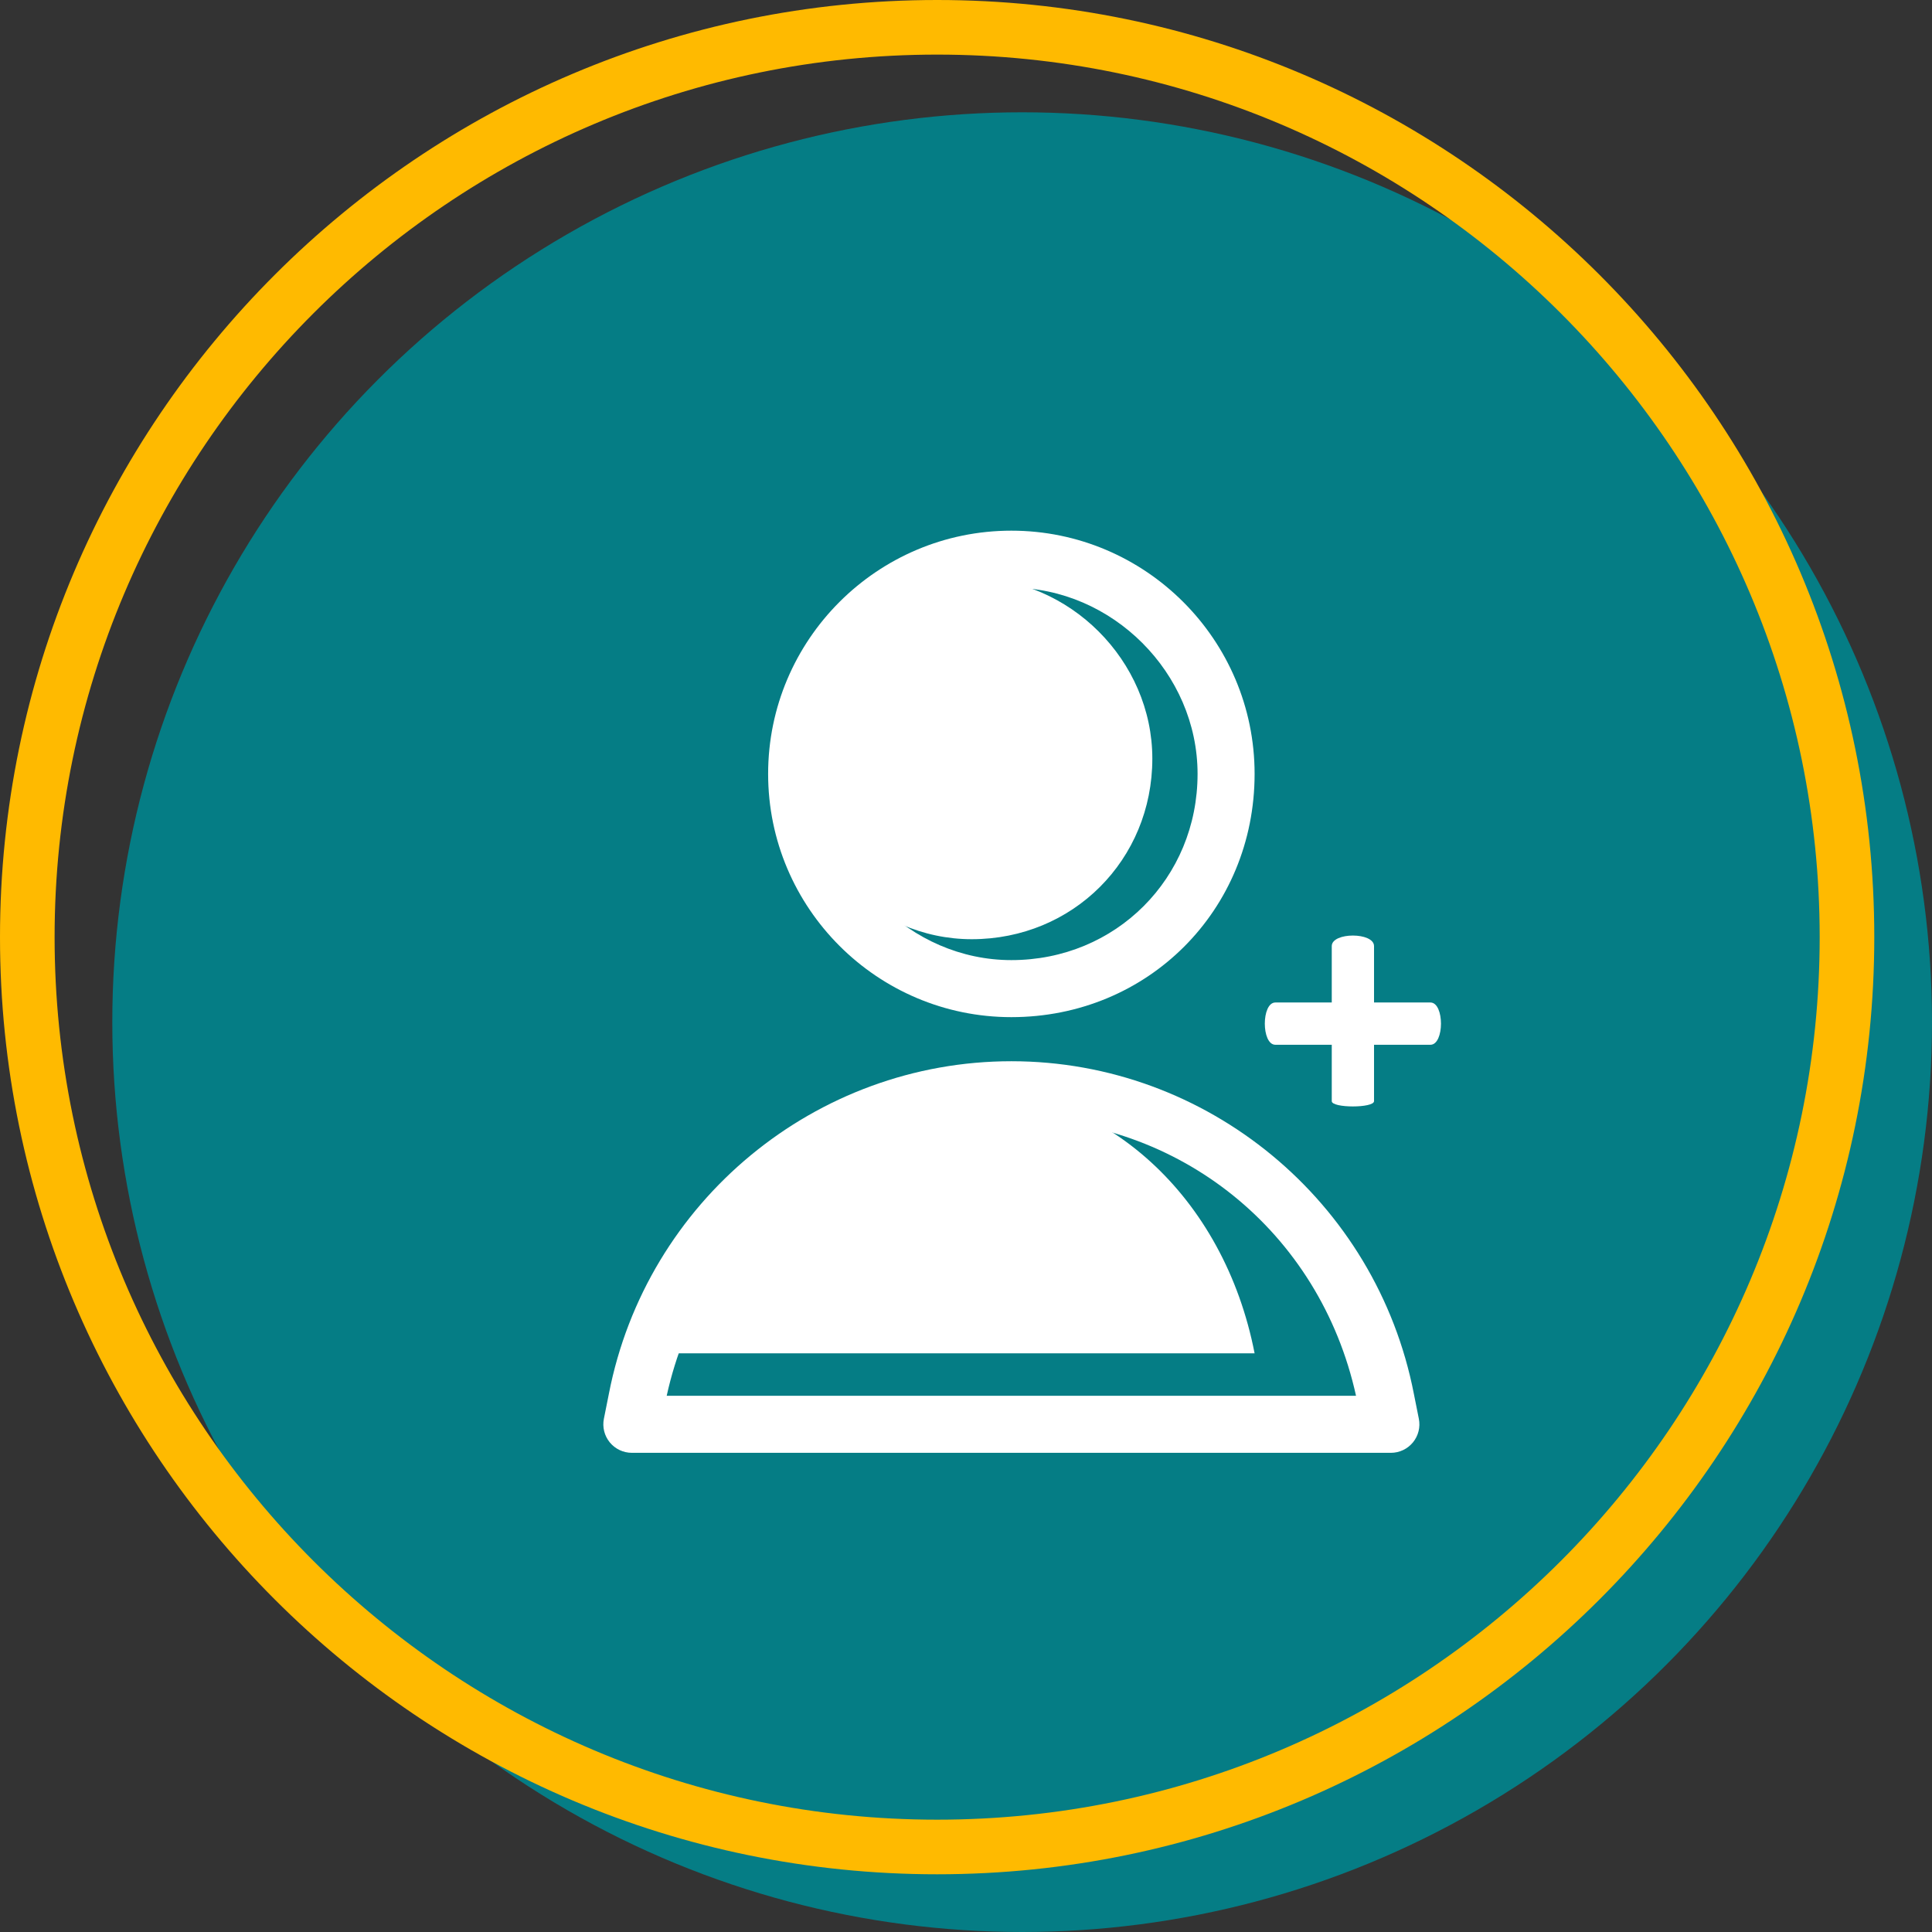
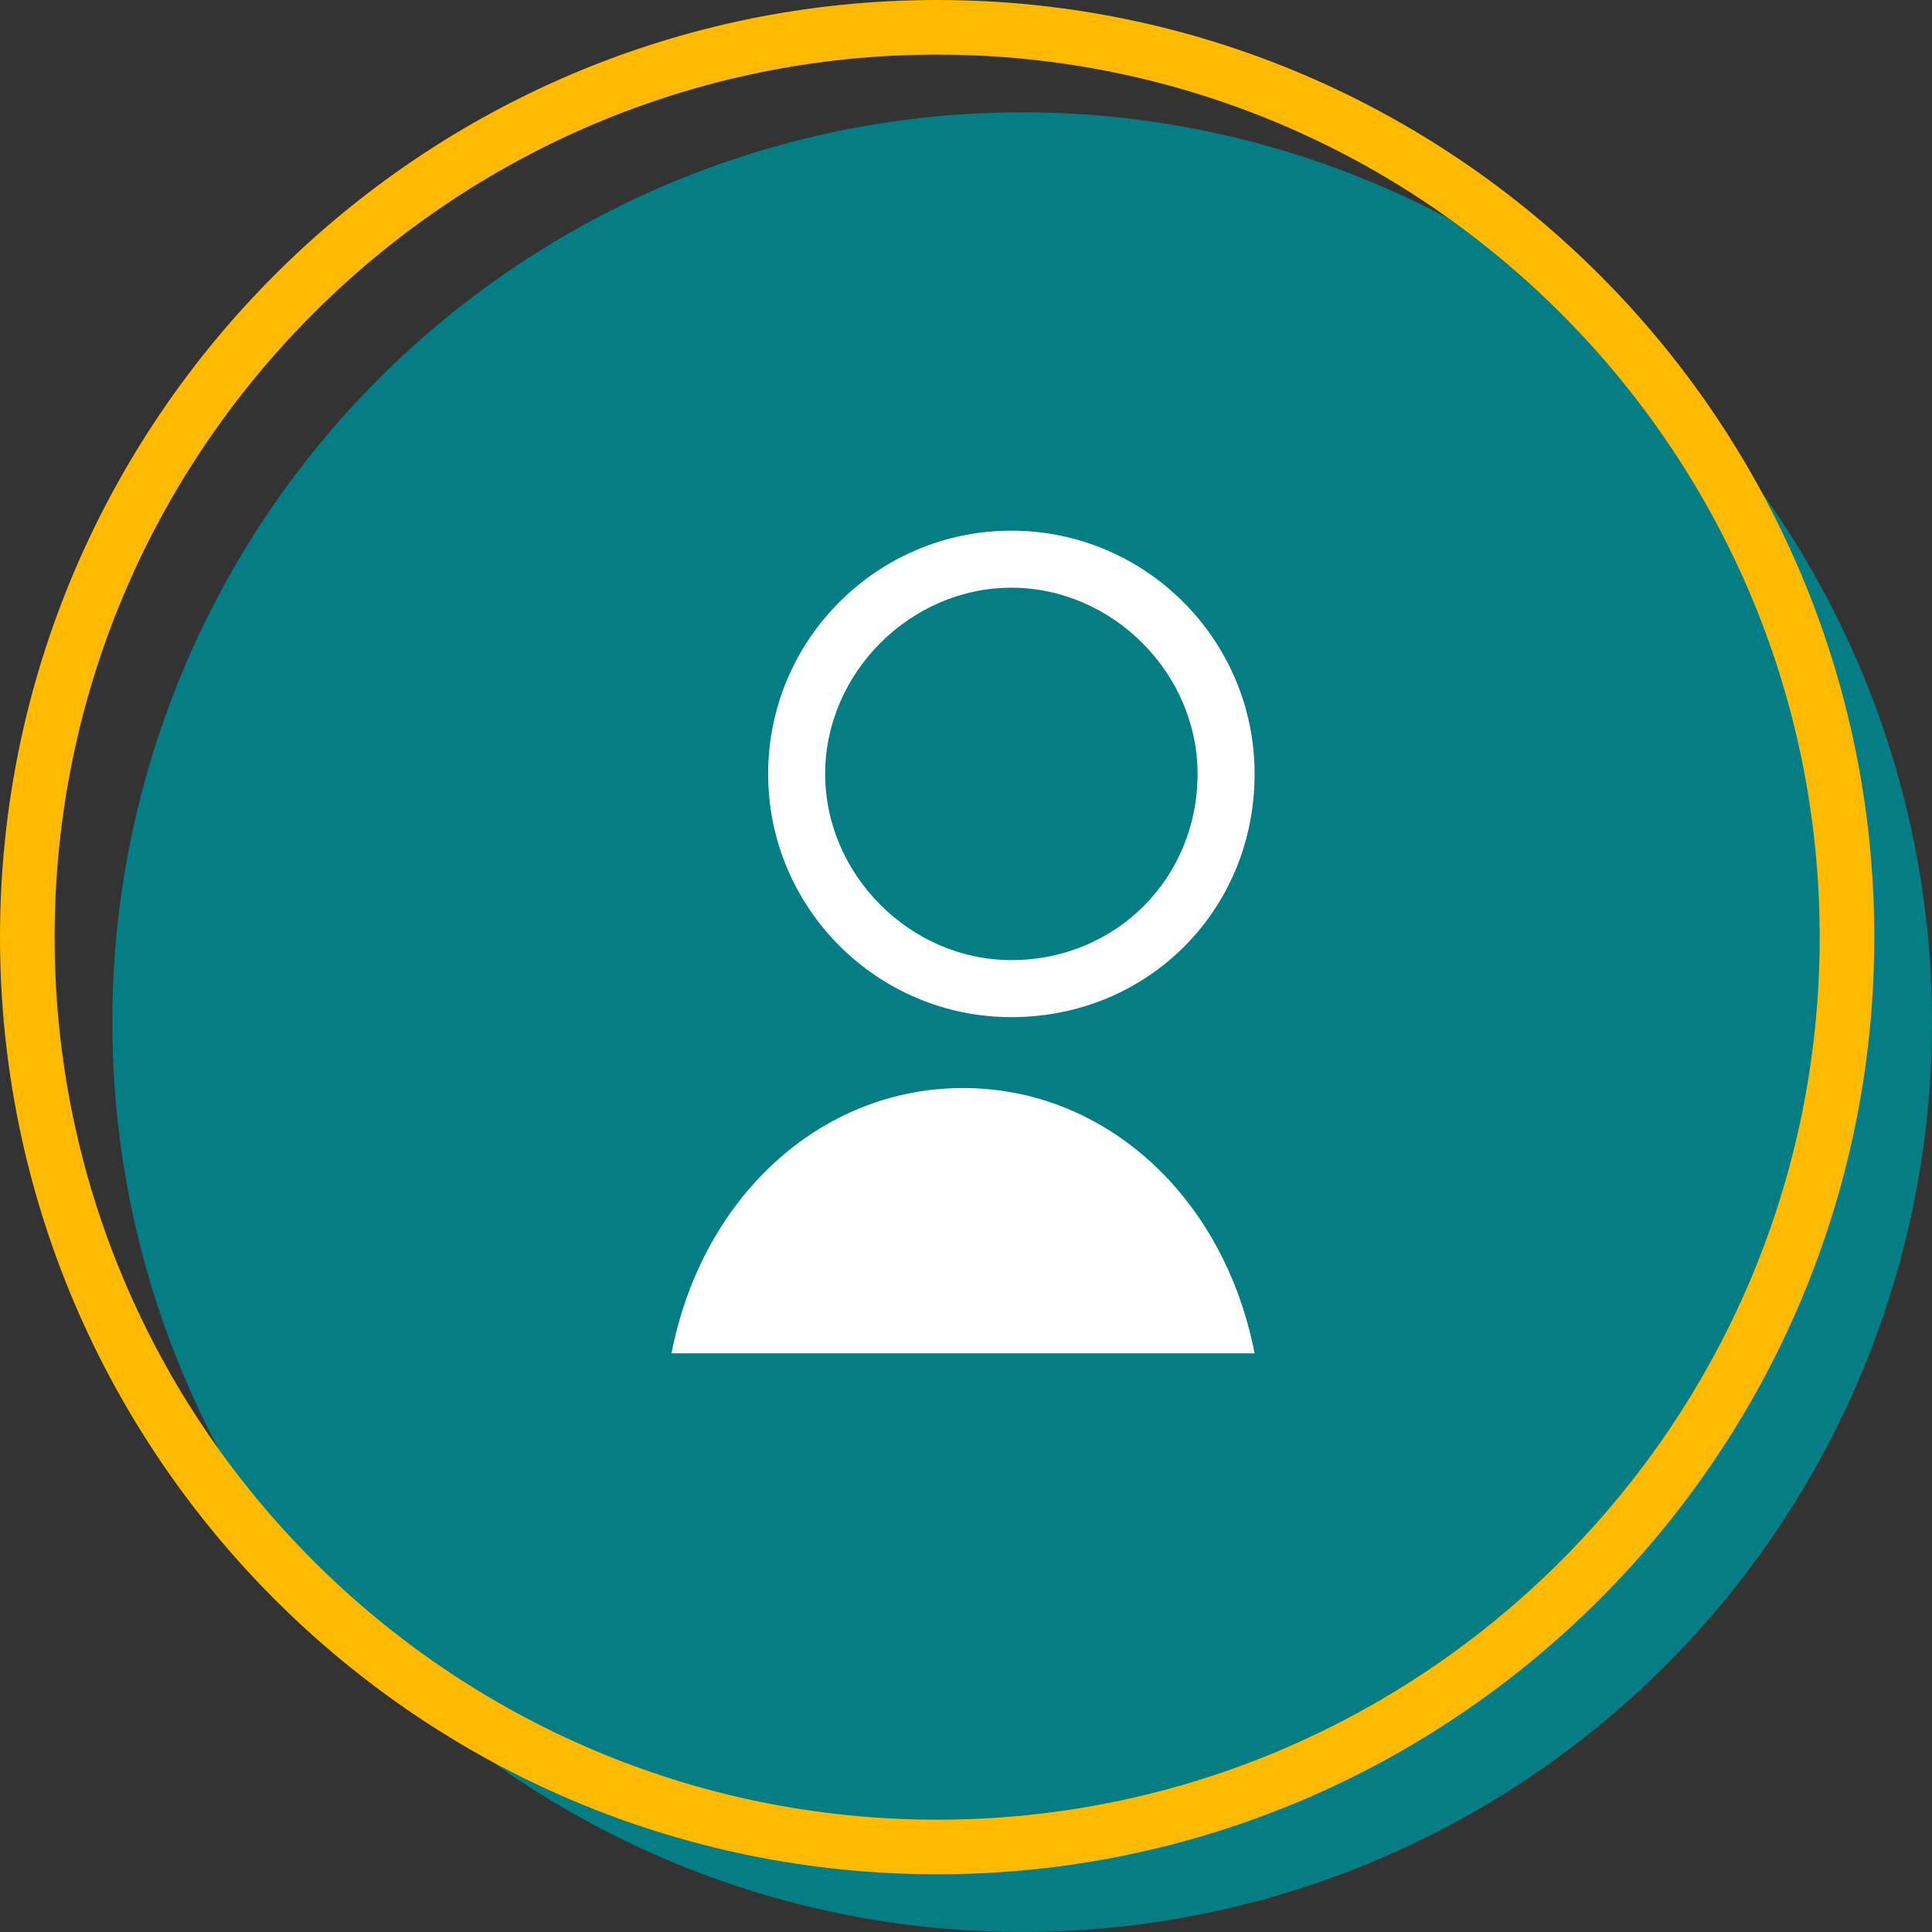
<svg xmlns="http://www.w3.org/2000/svg" viewBox="0 0 123.849 123.848">
  <rect x="0" y="0" width="123.849" height="123.848" fill="#333333" stroke="none" />
  <defs>
    <style>.d{fill:#fff;}.e{fill:#ffba00;}.f{fill:#057d85;}</style>
  </defs>
  <g id="a" />
  <g id="b">
    <g id="c">
      <g>
        <circle class="f" cx="65.524" cy="65.524" r="58.325" />
        <g>
-           <path class="d" d="M89.16,93.132H40.504c-.548,0-1.066-.246-1.414-.669-.347-.423-.486-.98-.378-1.517l.32-1.601c2.401-12.347,13.252-21.316,25.8-21.316s23.4,8.969,25.803,21.325l.318,1.592c.108,.537-.031,1.094-.378,1.517-.348,.423-.866,.669-1.414,.669Zm-46.422-3.656h44.189c-2.315-10.51-11.317-17.791-22.095-17.791s-19.784,7.285-22.094,17.791Z" />
          <path class="d" d="M64.832,65.203c-8.598,0-15.592-6.995-15.592-15.593s6.995-15.592,15.592-15.592,15.593,6.995,15.593,15.592c0,8.744-6.849,15.593-15.593,15.593Zm0-27.529c-6.471,0-11.936,5.466-11.936,11.936s5.466,11.937,11.936,11.937c6.694,0,11.937-5.243,11.937-11.937,0-6.471-5.467-11.936-11.937-11.936Z" />
        </g>
-         <path class="d" d="M88.081,70.588v-3.614h3.614c.903,0,.903-2.71,0-2.71h-3.614v-3.614c0-.903-2.71-.903-2.71,0v3.614h-3.614c-.903,0-.903,2.71,0,2.71h3.614v3.614c0,.452,2.71,.452,2.71,0Z" />
        <path class="e" d="M60.075,120.149C26.949,120.149,0,93.2,0,60.074S26.949,0,60.075,0s60.074,26.949,60.074,60.074-26.949,60.075-60.074,60.075Zm0-116.649C28.88,3.5,3.5,28.879,3.5,60.074s25.38,56.575,56.575,56.575,56.574-25.38,56.574-56.575S91.27,3.5,60.075,3.5Z" />
        <path class="d" d="M43.045,86.753h37.38c-1.958-10.046-9.573-17.006-18.69-17.006s-16.736,6.964-18.689,17.006Z" />
-         <path class="d" d="M62.29,37.05c-6.276,0-11.578,5.302-11.578,11.578s5.302,11.579,11.578,11.579c6.493,0,11.579-5.086,11.579-11.579,0-6.276-5.303-11.578-11.579-11.578Z" />
      </g>
    </g>
  </g>
</svg>